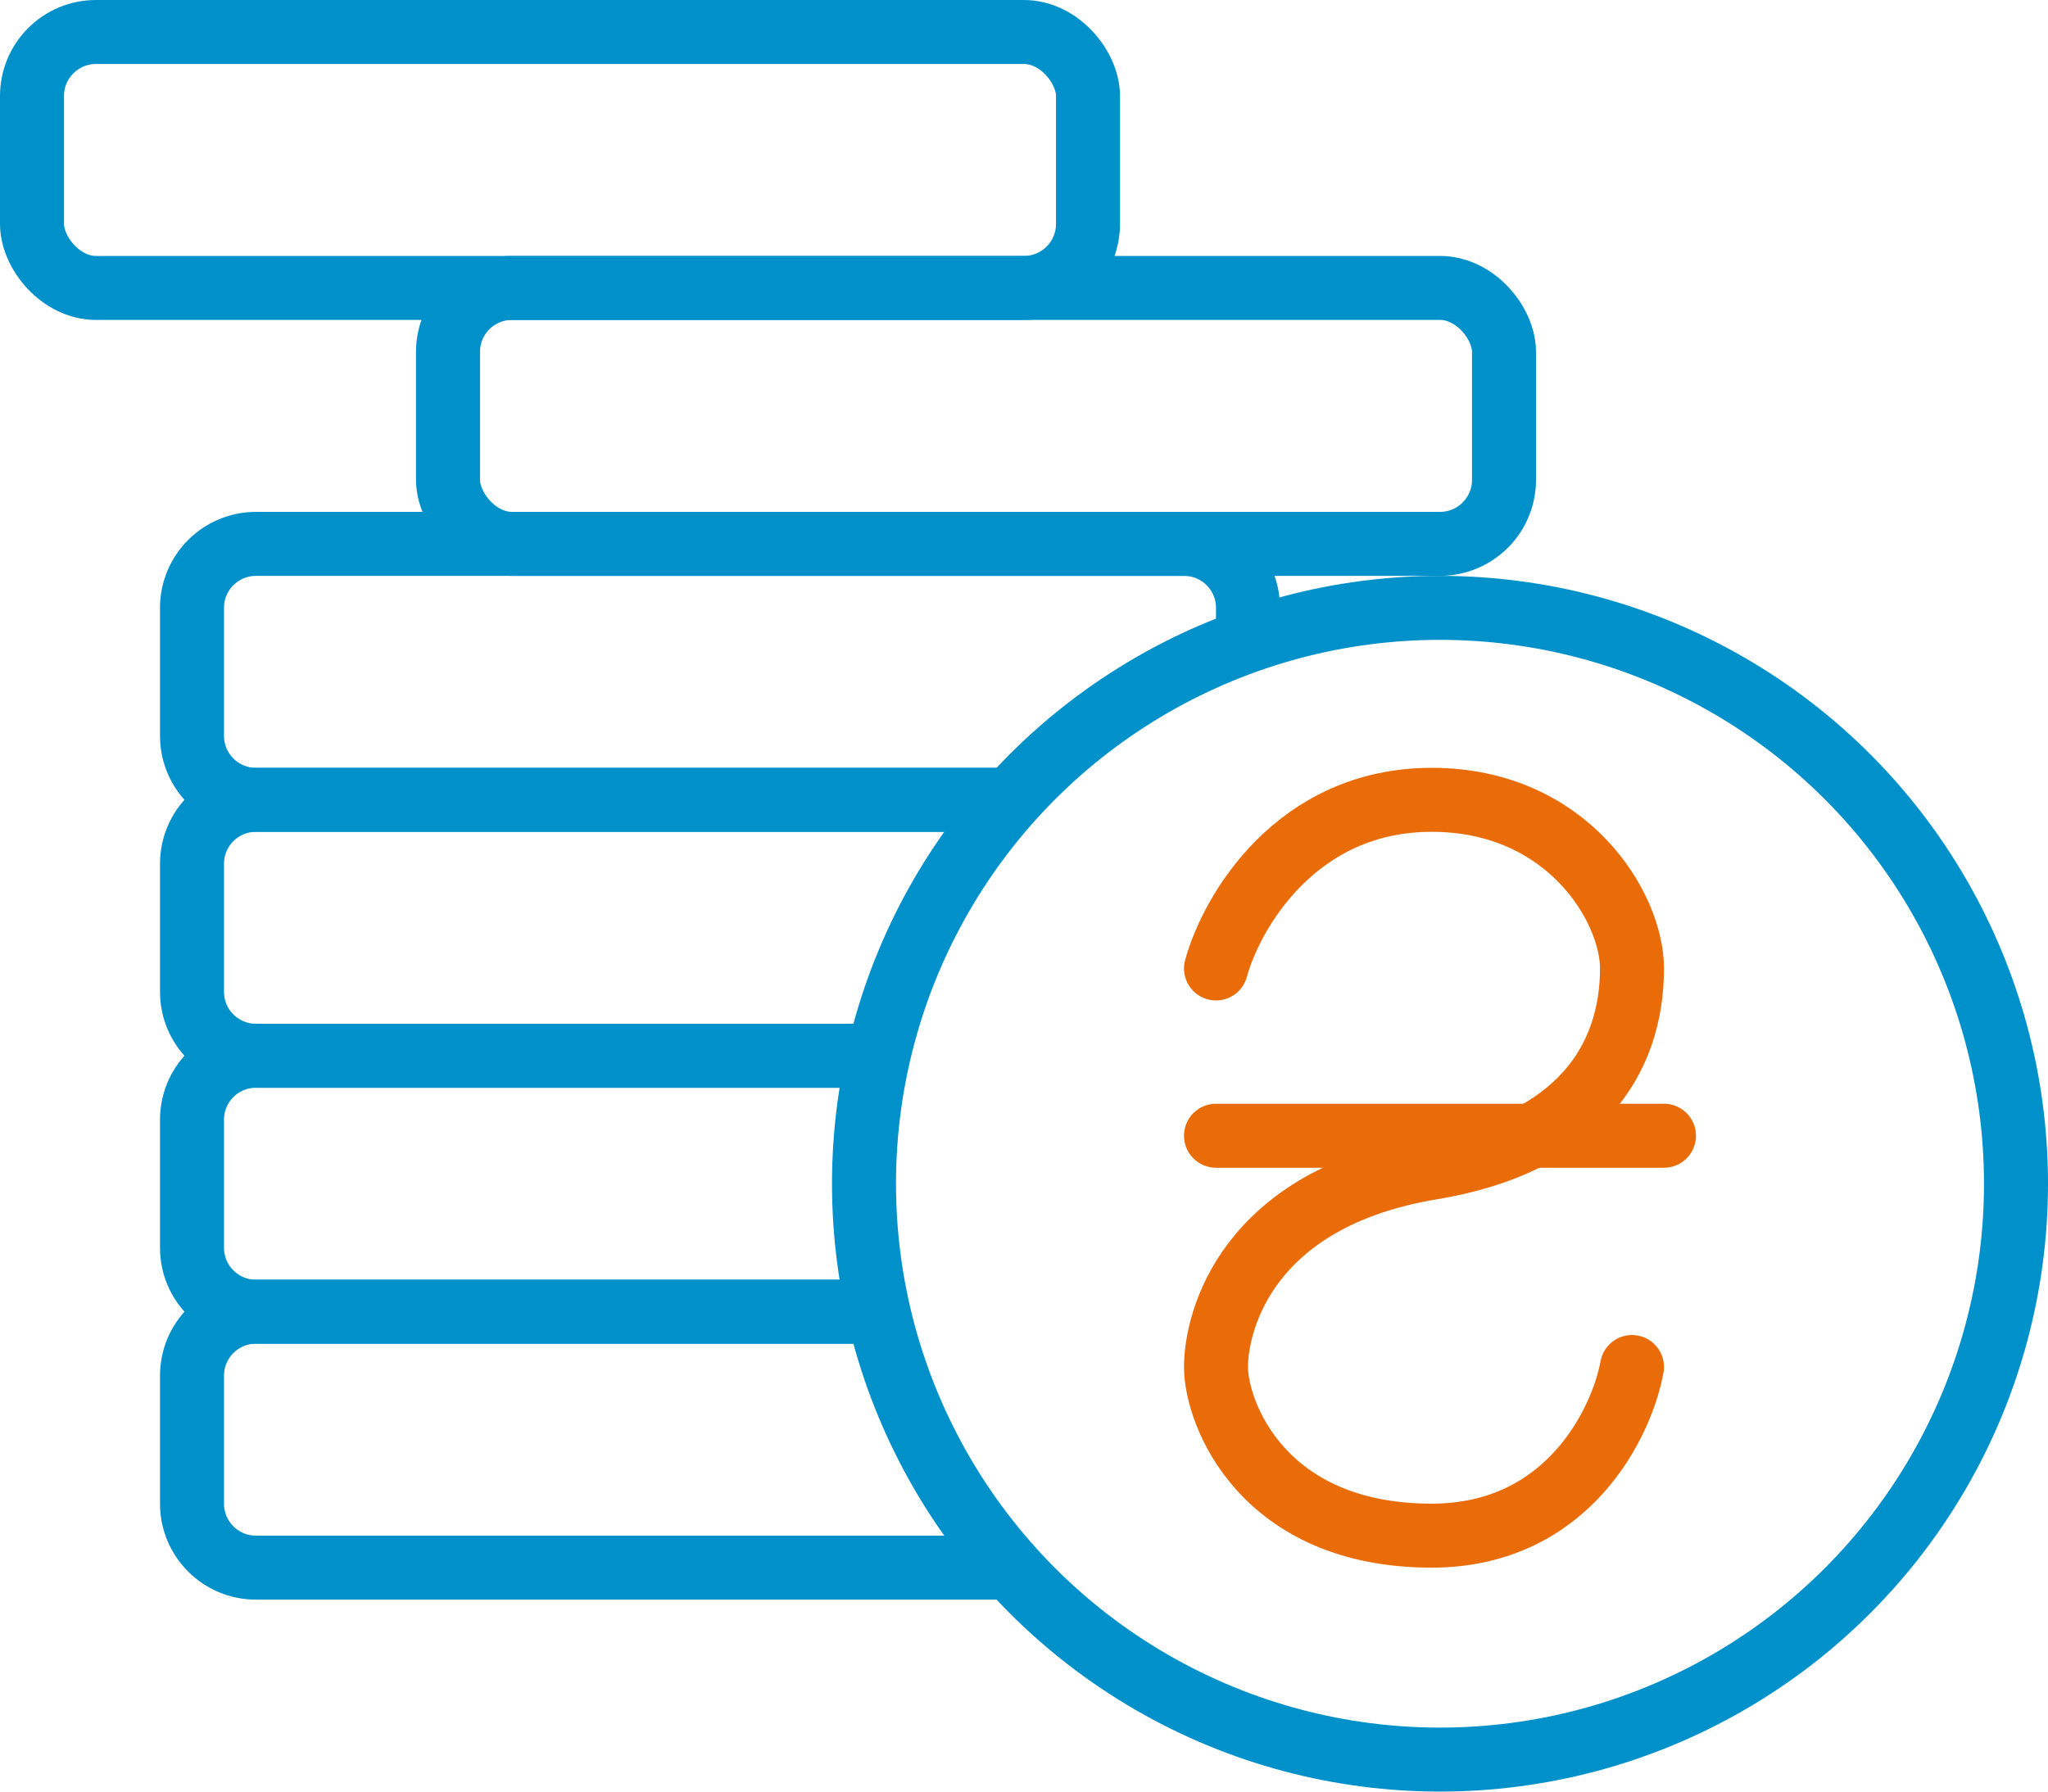
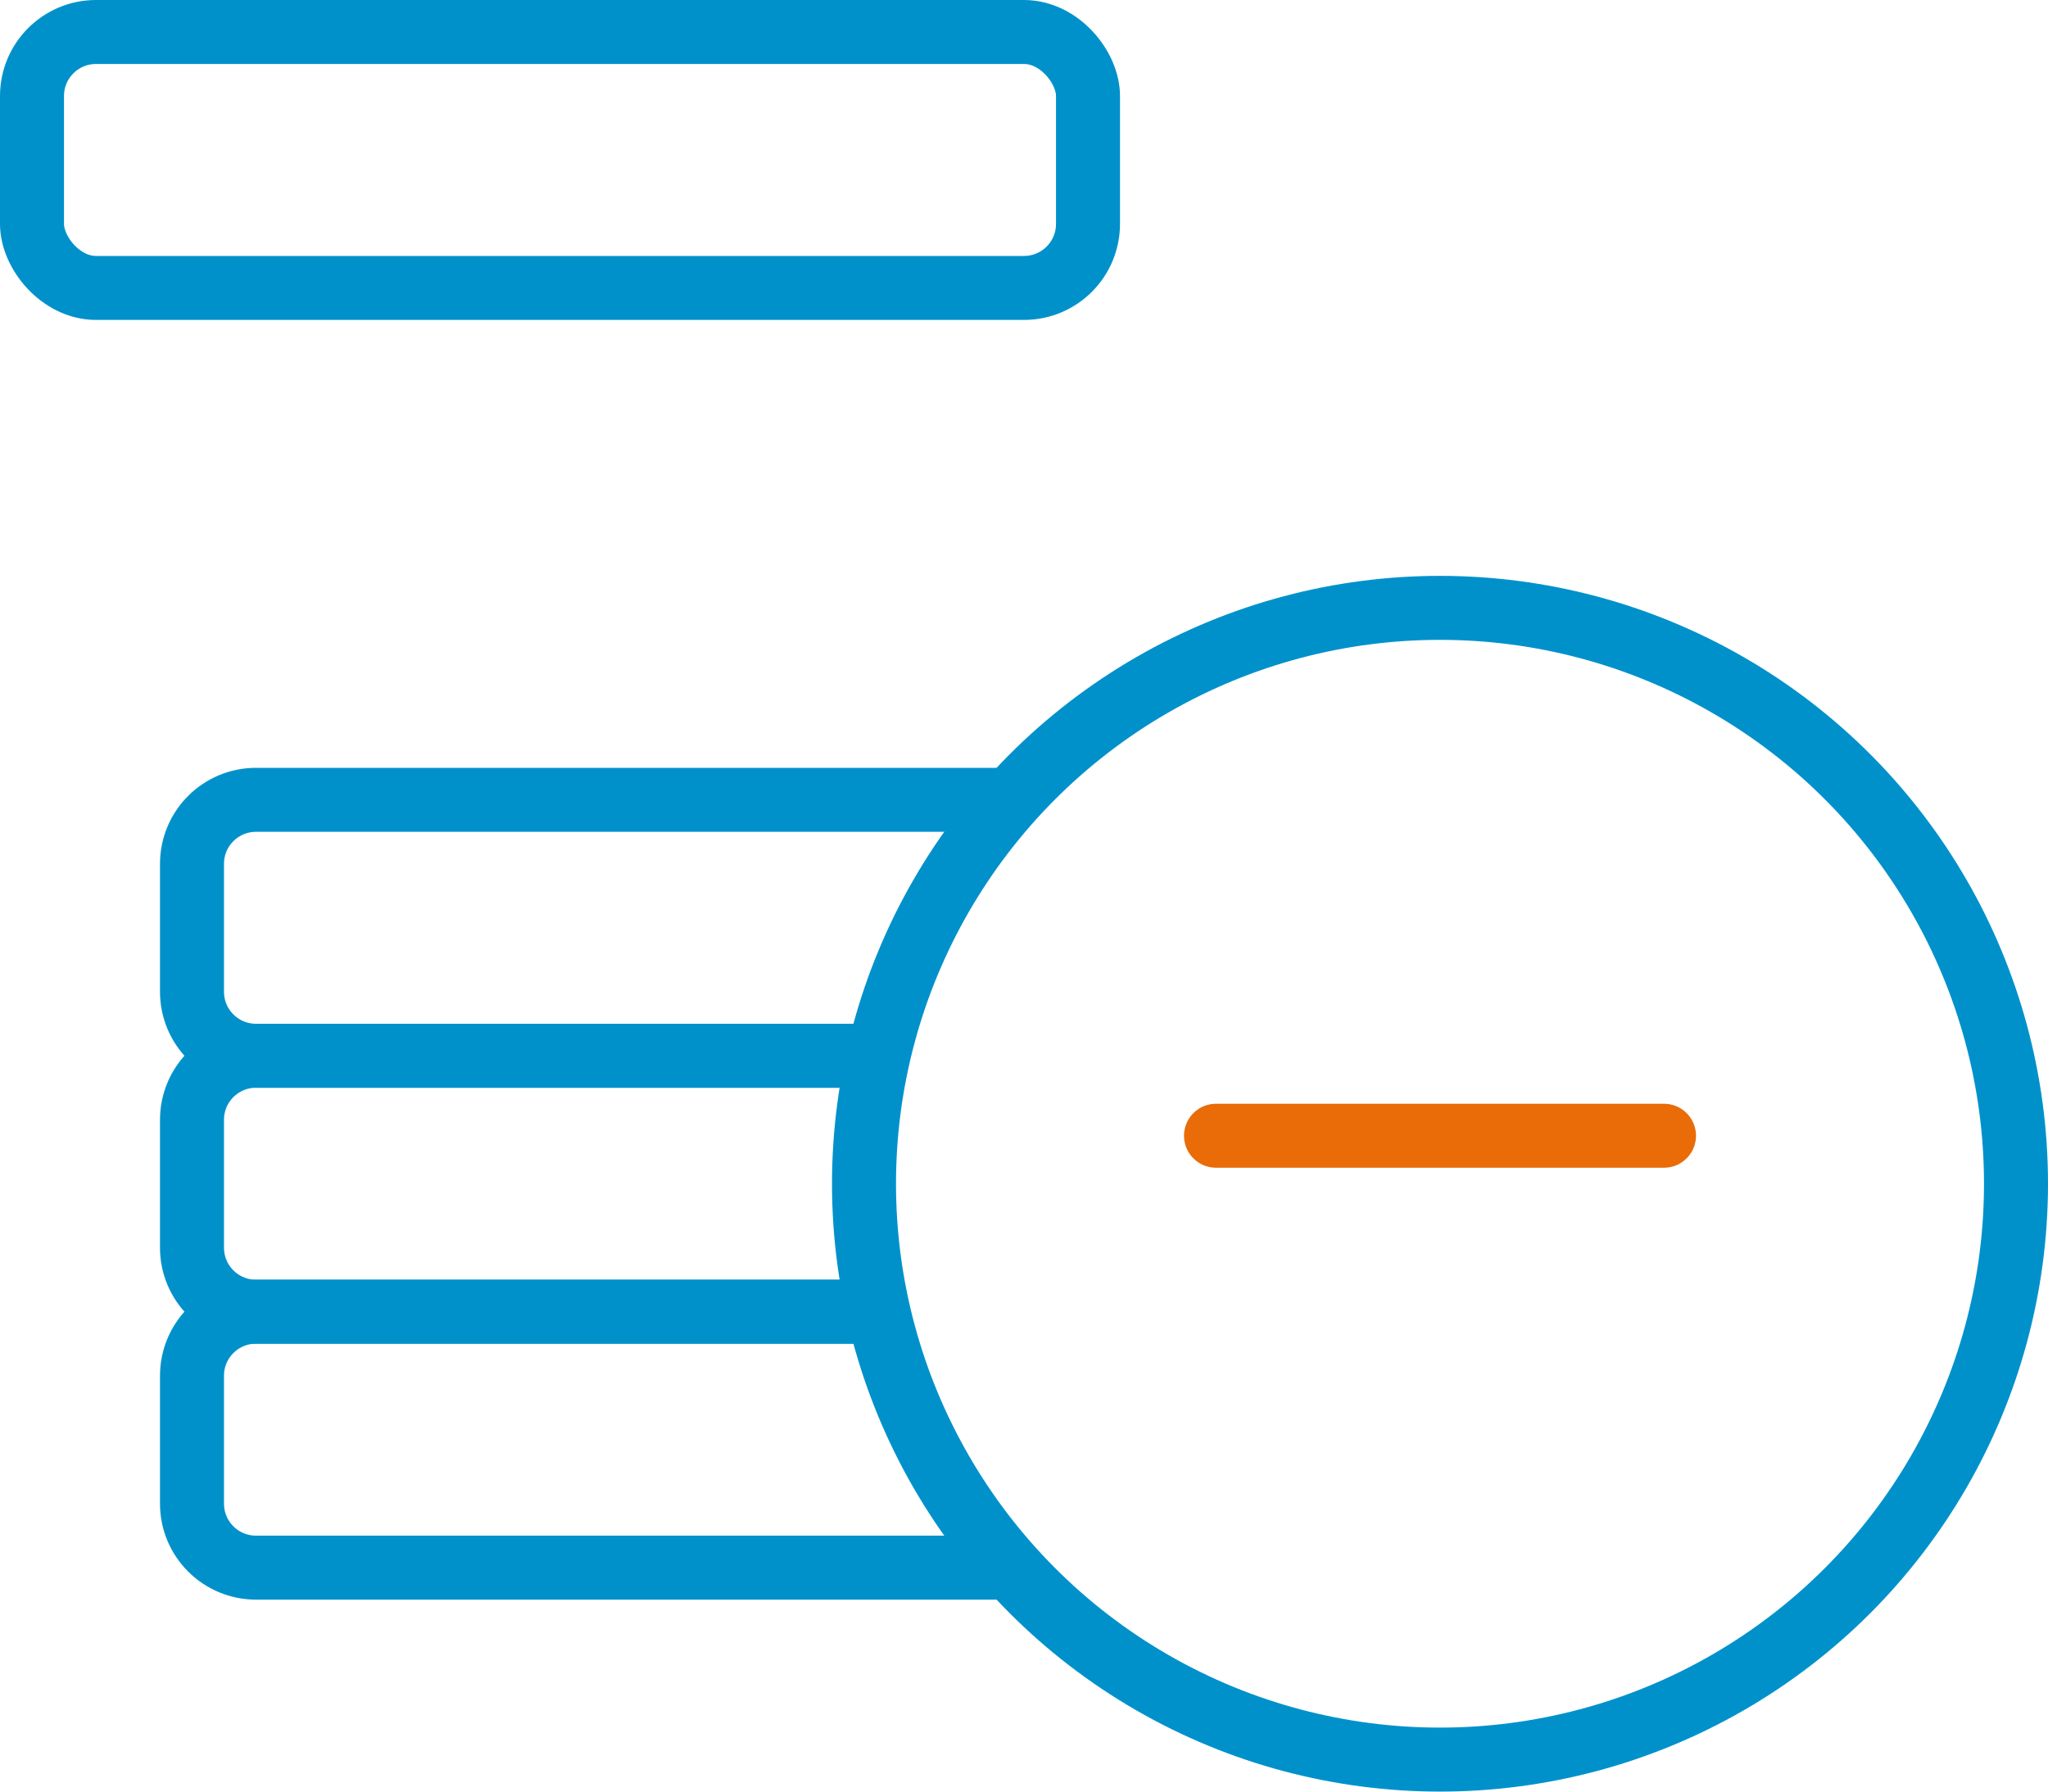
<svg xmlns="http://www.w3.org/2000/svg" width="64" height="56" viewBox="0 0 64 56" fill="none">
  <path d="M27.5 41H8C6.895 41 6 41.895 6 43V47C6 48.105 6.895 49 8 49H31.5" stroke="#0091CB" stroke-width="2" />
  <path d="M27.5 33H8C6.895 33 6 33.895 6 35V39C6 40.105 6.895 41 8 41H27.5" stroke="#0091CB" stroke-width="2" />
  <path d="M27.5 33H8C6.895 33 6 32.105 6 31V27C6 25.895 6.895 25 8 25H31.5" stroke="#0091CB" stroke-width="2" />
-   <path d="M31.5 25H8C6.895 25 6 24.105 6 23V19C6 17.895 6.895 17 8 17H37C38.105 17 39 17.895 39 19V20" stroke="#0091CB" stroke-width="2" />
  <circle cx="45" cy="37" r="18" stroke="#0091CB" stroke-width="2" />
-   <path d="M38 30.271C38.481 28.514 40.504 25 44.741 25C48.978 25 51 28.354 51 30.271C51 33.146 49.316 35.741 44.741 36.5C38.963 37.458 38 41.292 38 42.729C38 44.167 39.444 48 44.741 48C48.978 48 50.679 44.486 51 42.729" stroke="#E96C09" stroke-width="2" stroke-linecap="round" stroke-linejoin="round" />
  <path d="M38 35.5H52" stroke="#E96C09" stroke-width="2" stroke-linecap="round" stroke-linejoin="round" />
-   <rect x="14" y="9" width="33" height="8" rx="2" stroke="#0091CB" stroke-width="2" />
  <rect x="1" y="1" width="33" height="8" rx="2" stroke="#0091CB" stroke-width="2" />
</svg>